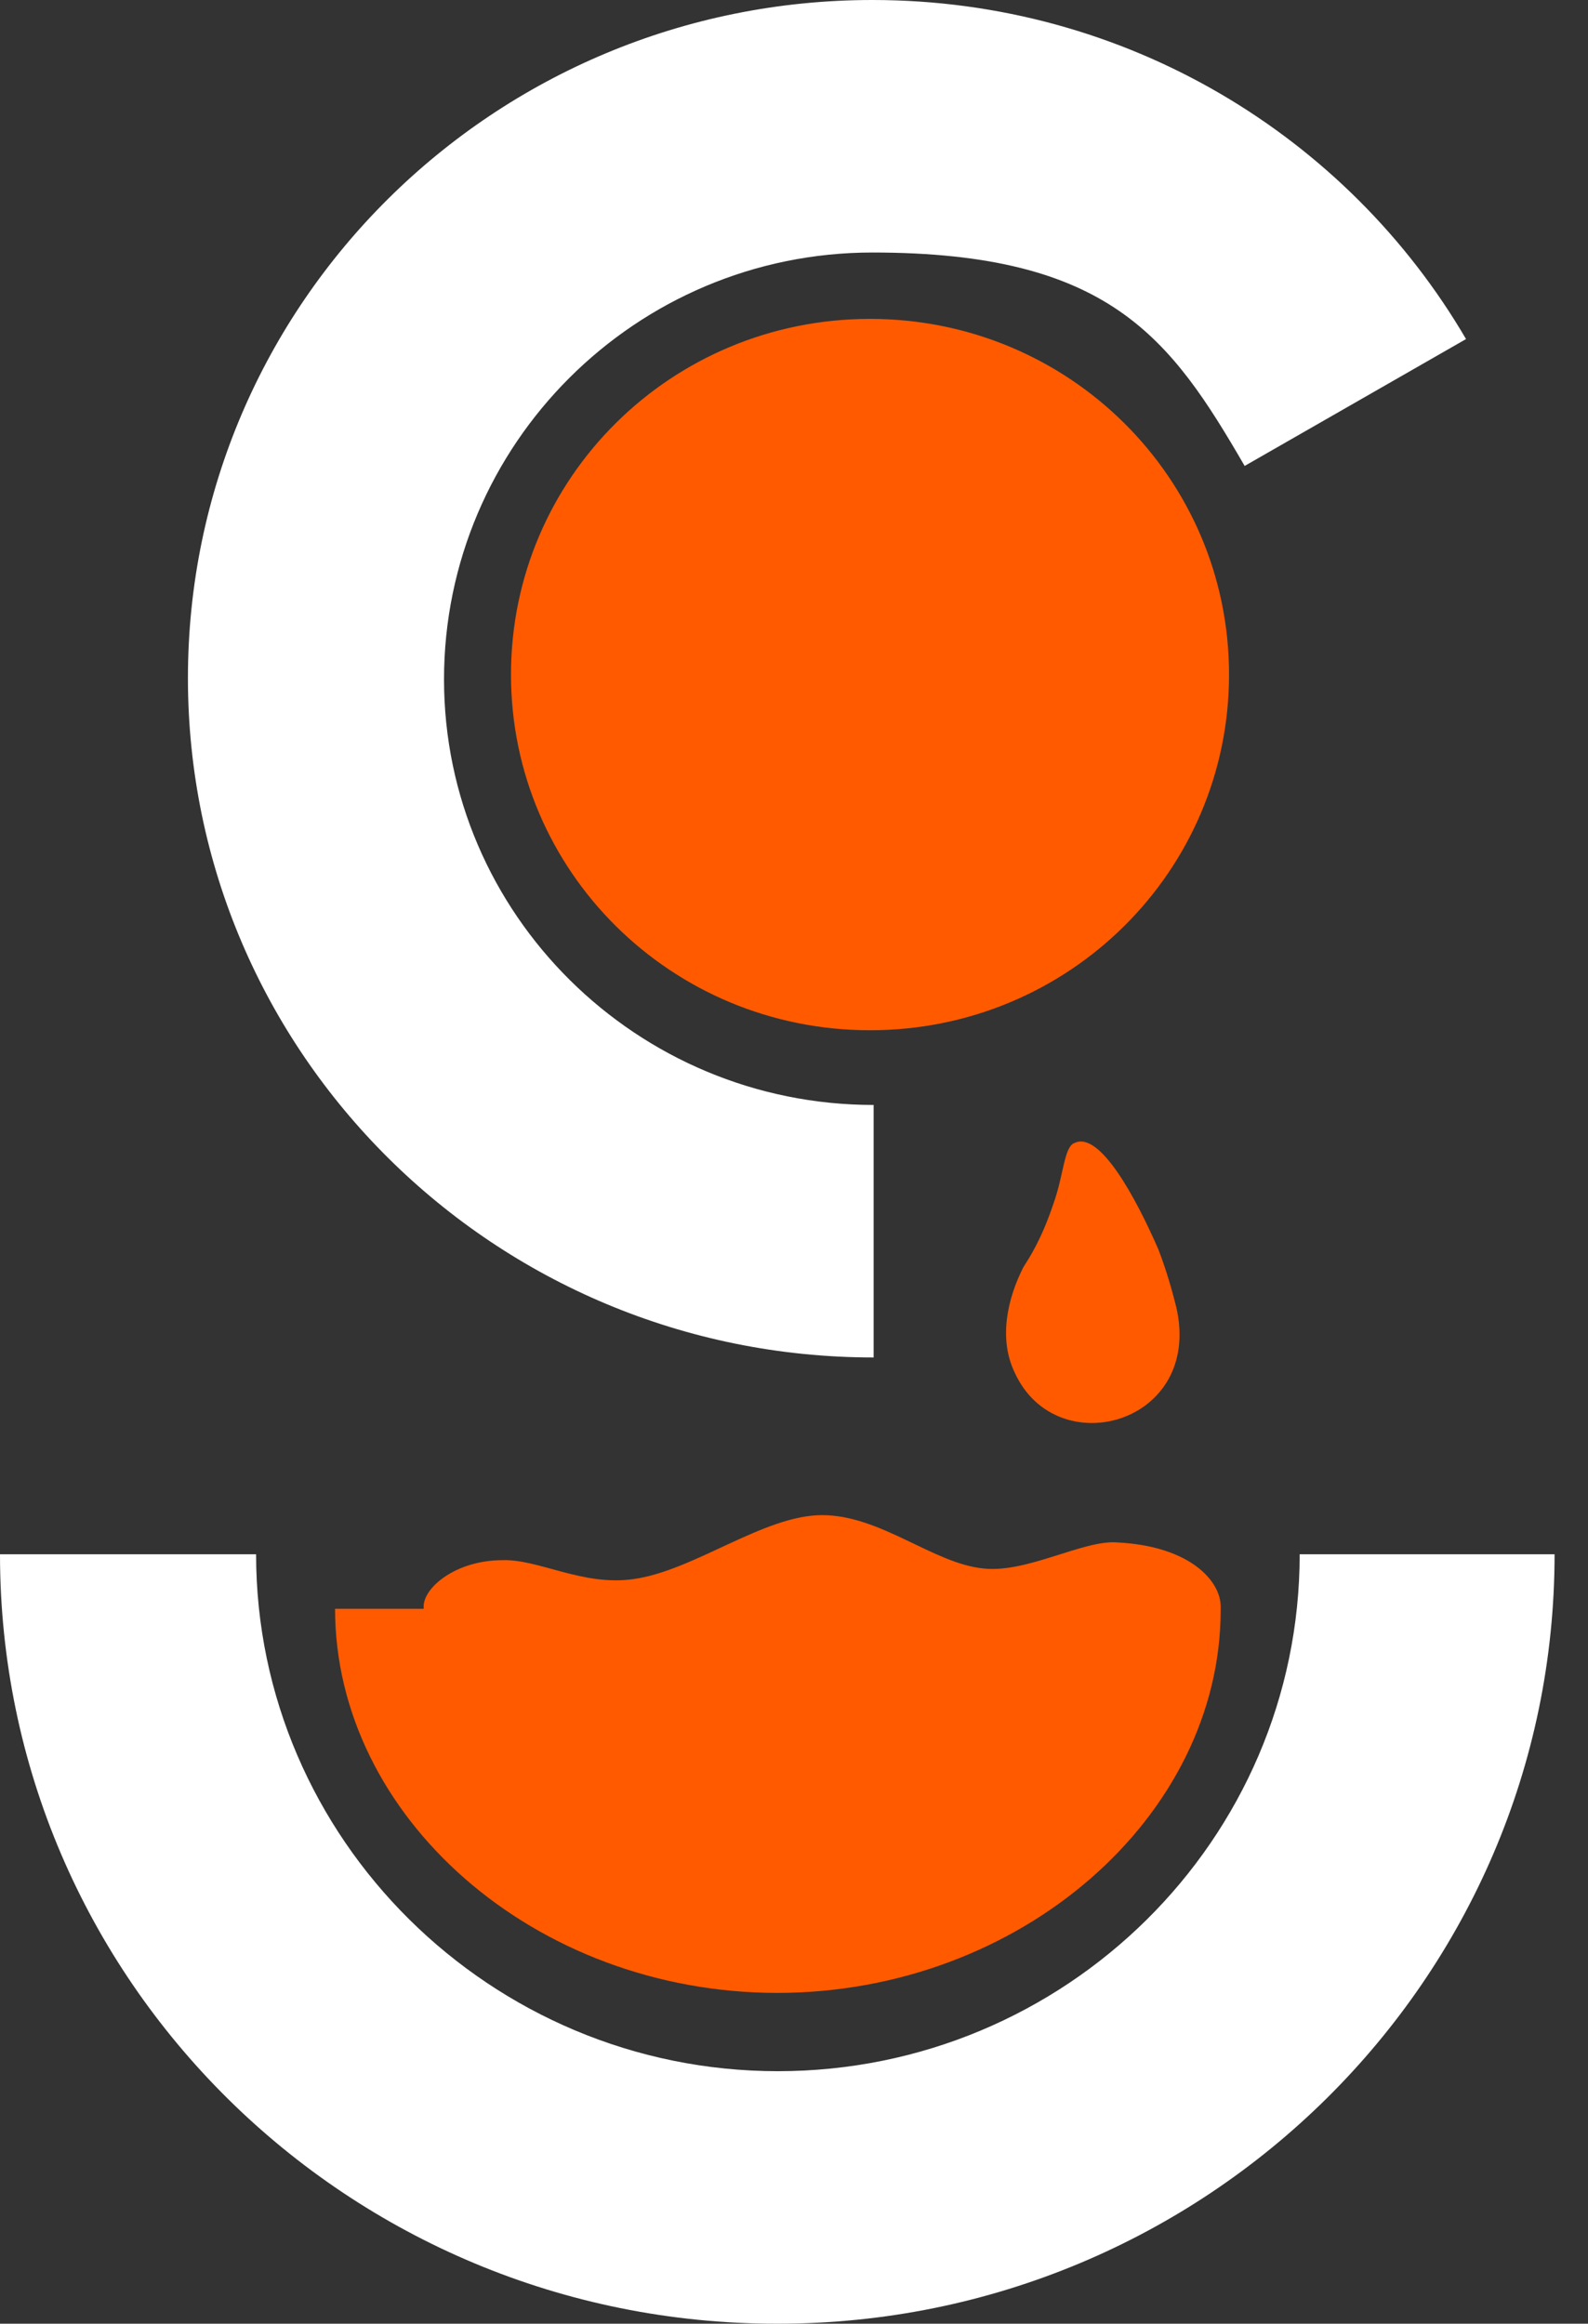
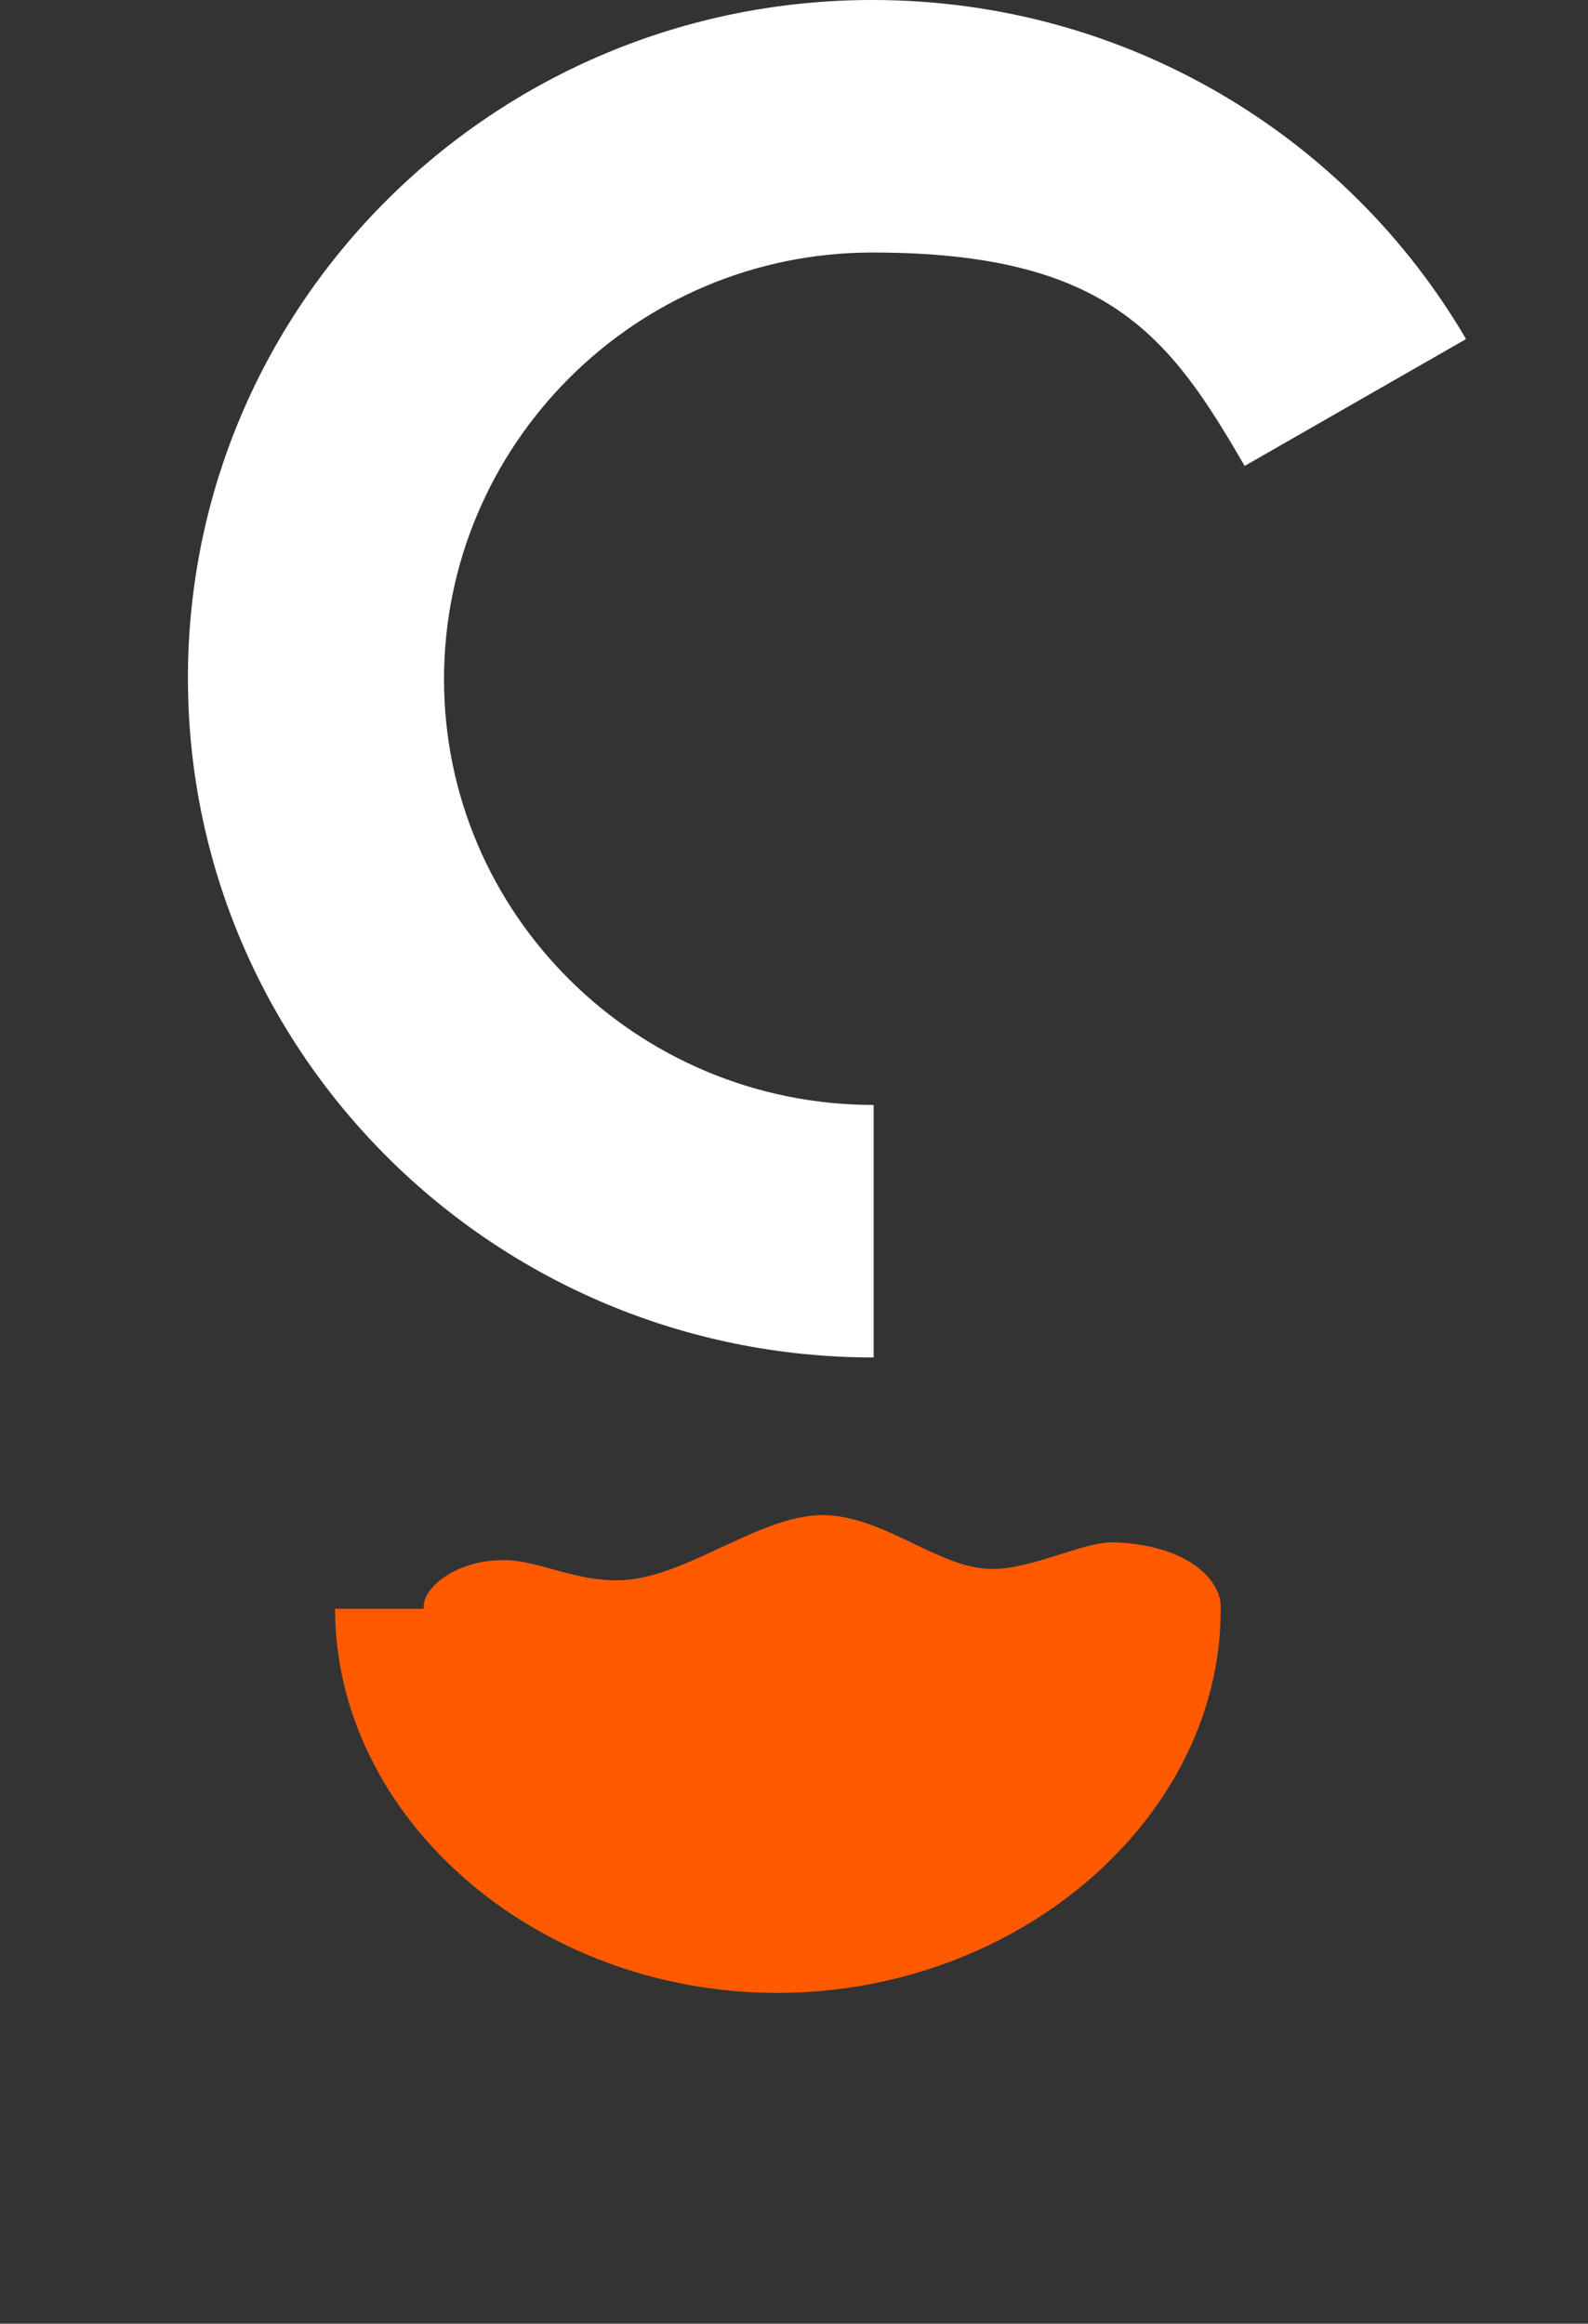
<svg xmlns="http://www.w3.org/2000/svg" width="41" height="60" viewBox="0 0 41 60" fill="none">
  <rect x="0" y="0" width="41" height="60" fill="#333333" stroke="none" />
-   <path d="M40.137 40.133H33.556C33.556 47.51 27.499 53.48 20.084 53.48C12.668 53.48 6.612 47.48 6.612 40.133H0C0 51.123 8.991 60 20.053 60H20.084C31.145 60 40.137 51.092 40.137 40.133Z" fill="white" />
  <path d="M4.852 17.51C4.852 27.184 12.761 35.051 22.556 35.051V28.531C16.438 28.531 11.464 23.602 11.464 17.541C11.464 11.48 16.407 6.52 22.525 6.52C28.643 6.52 30.219 8.724 32.135 12.031L37.851 8.755C34.792 3.52 29.076 0 22.525 0C12.761 0 4.852 7.837 4.852 17.51Z" fill="white" />
-   <path d="M22.463 8.234C17.334 8.234 13.193 12.336 13.193 17.418C13.193 22.5 17.334 26.602 22.463 26.602C27.592 26.602 31.732 22.5 31.732 17.418C31.732 12.336 27.592 8.234 22.463 8.234V8.234Z" fill="#FF5A00" />
-   <path d="M27.747 29.511C27.469 29.602 27.469 30.337 27.191 31.102C26.882 32.021 26.573 32.48 26.419 32.725C26.017 33.521 25.77 34.562 26.202 35.449C27.284 37.806 31.053 36.766 30.373 33.766C30.312 33.521 30.157 32.908 29.91 32.266C29.323 30.919 28.396 29.204 27.747 29.511Z" fill="#FF5A00" />
  <path d="M20.053 51.459C26.356 51.459 31.516 46.898 31.516 41.571V41.479C31.516 40.836 30.744 39.918 28.828 39.826C27.963 39.765 26.511 40.622 25.398 40.5C24.101 40.377 22.741 39.122 21.227 39.122C19.713 39.122 17.921 40.561 16.345 40.775C15.047 40.959 13.904 40.255 12.977 40.285C11.772 40.285 10.938 40.989 10.938 41.479C10.938 41.969 10.938 41.51 10.938 41.54H8.651C8.651 46.898 13.78 51.459 20.084 51.459H20.053Z" fill="#FF5A00" />
</svg>